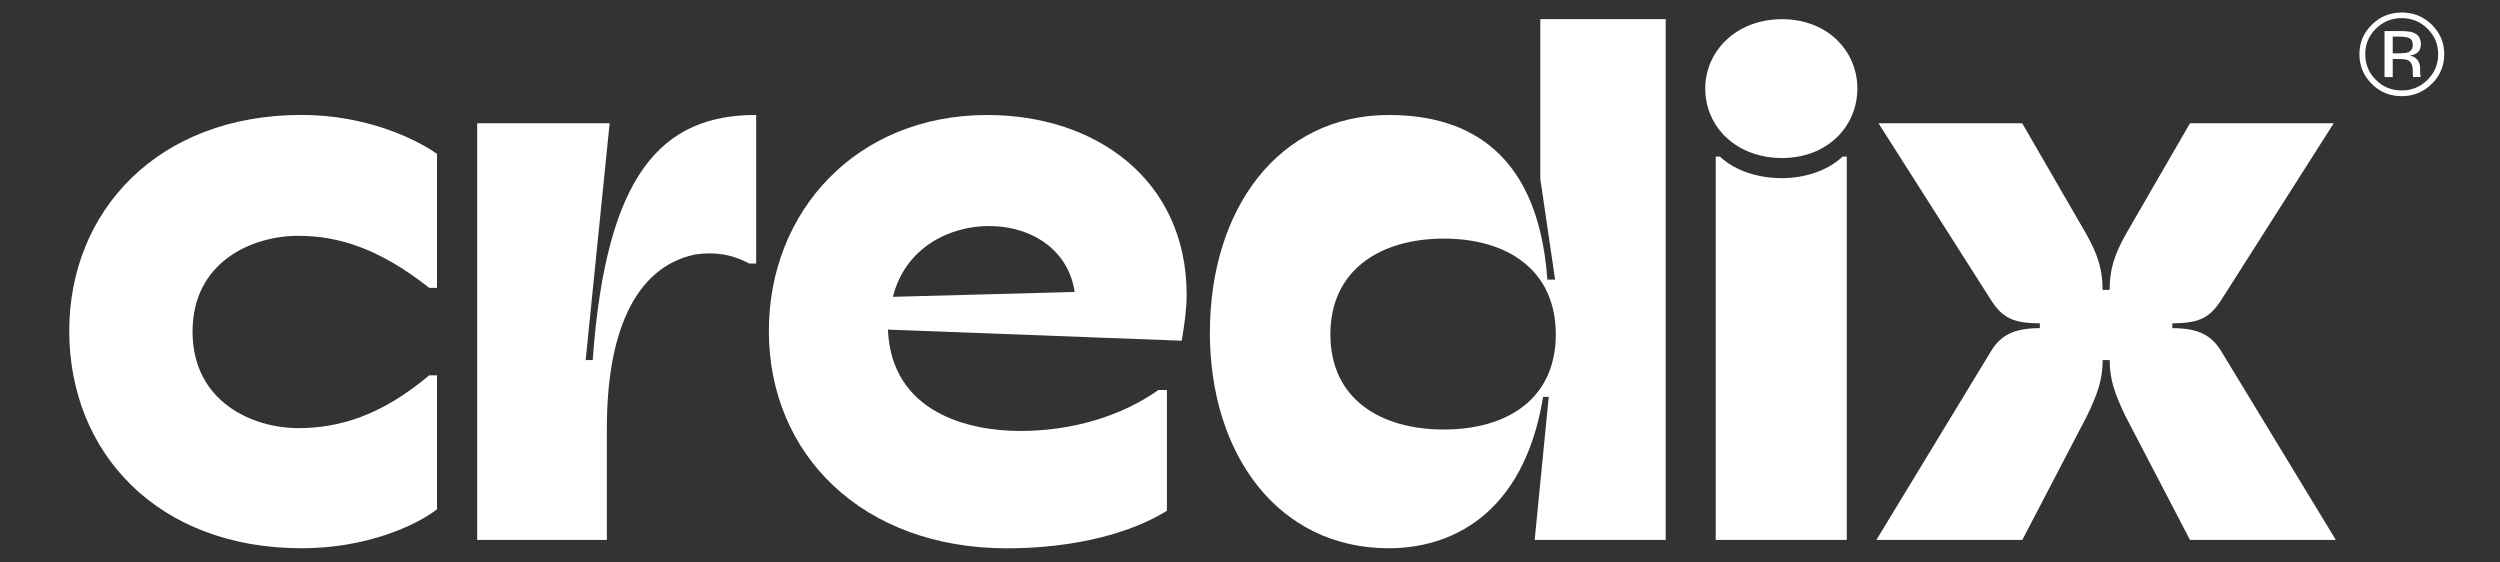
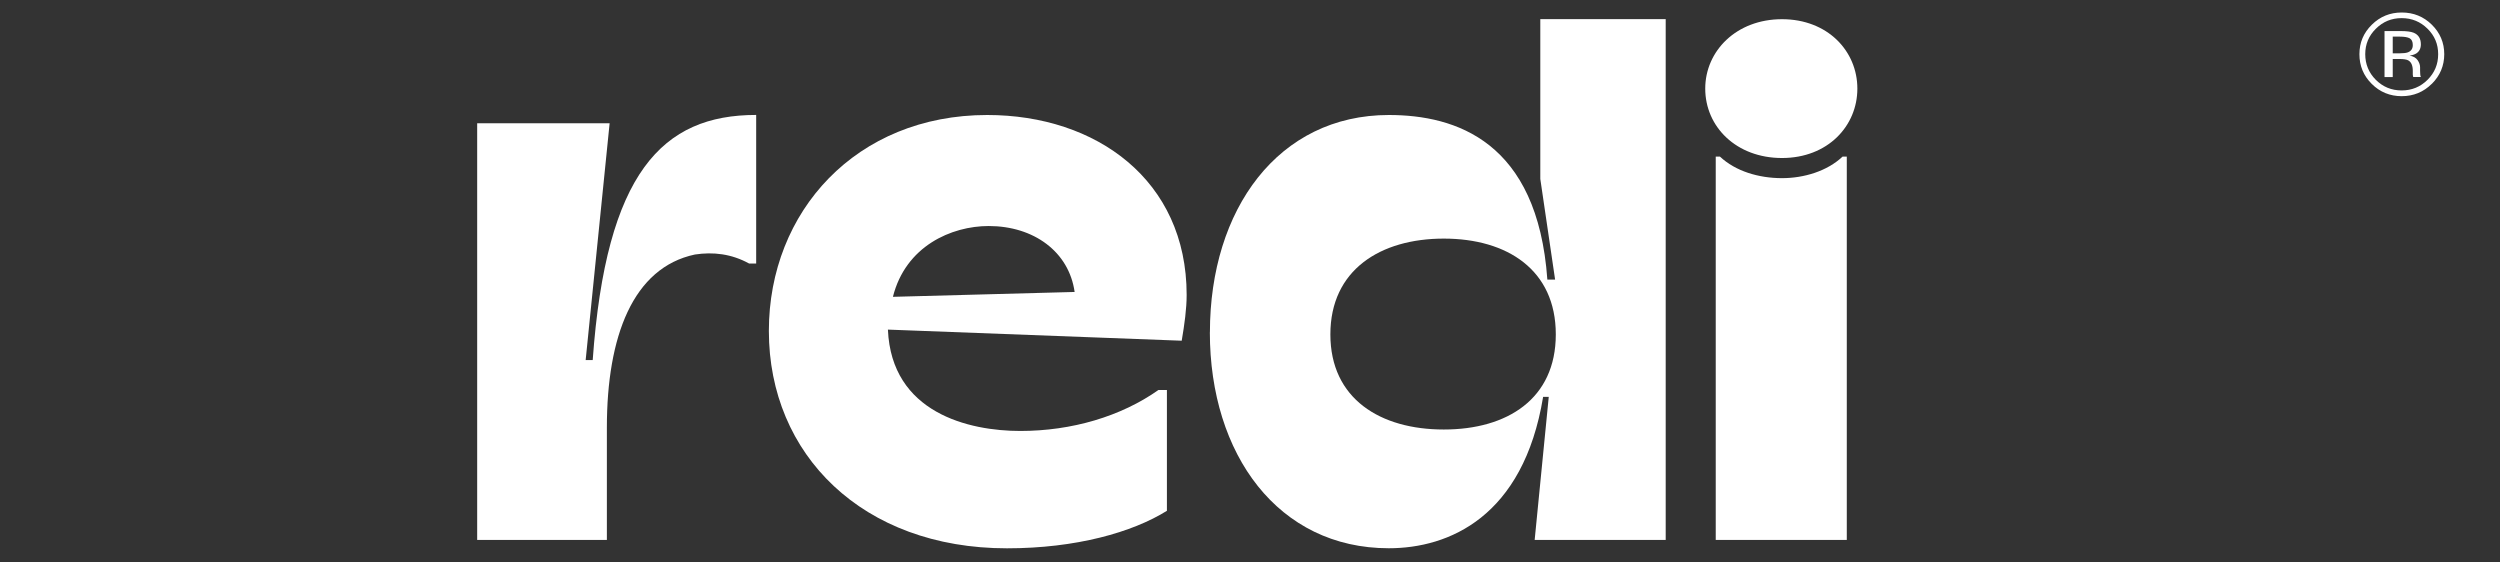
<svg xmlns="http://www.w3.org/2000/svg" width="200" height="45" viewBox="0 0 200 45" fill="none">
  <rect x="0" y="0" width="200" height="45" fill="#333333" stroke="none" />
-   <path d="M5.54 26.474C5.54 16.92 12.584 9.195 24.138 9.195C29.264 9.195 33.212 11.085 34.96 12.307V23.029H34.339C30.392 19.916 27.127 18.865 23.856 18.865C20.191 18.865 15.403 20.922 15.403 26.53C15.403 32.138 20.196 34.25 23.856 34.25C27.127 34.25 30.505 33.25 34.339 30.026H34.96V40.747C33.212 42.081 29.27 43.86 24.138 43.86C12.584 43.86 5.54 36.195 5.54 26.474Z" fill="white" />
  <path d="M38.174 43.193V9.862H48.77L46.853 28.803H47.417C48.488 13.808 52.994 9.195 60.494 9.195V21.083H59.93C58.52 20.305 57.054 20.139 55.593 20.361C50.631 21.417 48.55 26.914 48.55 34.194V43.193H38.179H38.174Z" fill="white" />
  <path d="M61.509 26.474C61.509 16.92 68.496 9.2 78.979 9.2C87.714 9.2 94.932 14.419 94.932 23.589C94.932 24.701 94.763 25.924 94.537 27.257L71.033 26.368C71.315 33.037 77.513 34.477 81.629 34.477C85.746 34.477 89.688 33.31 92.676 31.198H93.353V40.864C90.59 42.586 86.084 43.865 80.558 43.865C69.003 43.865 61.509 36.367 61.509 26.479M85.971 23.362C85.52 20.138 82.701 18.082 79.097 18.082C76.108 18.082 72.448 19.694 71.433 23.746L85.971 23.357V23.362Z" fill="white" />
  <path d="M96.793 26.585C96.793 16.753 102.257 9.2 111.11 9.2C116.462 9.2 123.003 11.312 123.788 22.367H124.408L123.224 14.313V1.53H133.256V43.193H122.773L123.9 31.749H123.449C121.87 41.359 115.898 43.86 111.105 43.86C102.257 43.86 96.788 36.362 96.788 26.585M124.464 26.752C124.464 21.589 120.574 19.088 115.504 19.088C110.434 19.088 106.43 21.589 106.43 26.752C106.43 31.916 110.434 34.361 115.504 34.361C120.574 34.361 124.464 31.916 124.464 26.752Z" fill="white" />
  <path d="M136.419 7.088C136.419 4.087 138.9 1.536 142.56 1.536C146.22 1.536 148.589 4.092 148.589 7.088C148.589 10.084 146.22 12.641 142.56 12.641C138.9 12.641 136.419 10.14 136.419 7.088ZM137.259 43.193V12.53H137.598C138.838 13.697 140.699 14.252 142.56 14.252C144.308 14.252 146.169 13.697 147.404 12.53H147.743V43.193H137.259Z" fill="white" />
-   <path d="M150.111 43.193L159.354 27.975C160.087 26.863 161.045 26.252 163.188 26.252V25.863C161.045 25.863 160.2 25.418 159.297 24.029L150.28 9.862H161.778L166.853 18.638C167.868 20.416 168.207 21.639 168.207 23.19H168.771C168.771 21.634 169.109 20.411 170.124 18.638L175.199 9.862H186.697L177.68 24.029C176.778 25.418 175.932 25.863 173.789 25.863V26.252C175.932 26.252 176.891 26.863 177.624 27.975L186.866 43.193H175.199L170.016 33.249C169.171 31.471 168.776 30.359 168.776 28.803H168.212C168.212 30.359 167.817 31.471 166.971 33.249L161.784 43.193H150.116H150.111Z" fill="white" />
  <path d="M194.54 6.709C193.879 7.366 193.074 7.694 192.136 7.694C191.198 7.694 190.393 7.366 189.737 6.709C189.081 6.057 188.753 5.264 188.753 4.335C188.753 3.405 189.086 2.627 189.747 1.975C190.409 1.323 191.203 1 192.141 1C193.079 1 193.884 1.323 194.546 1.975C195.207 2.627 195.54 3.415 195.54 4.335C195.54 5.254 195.207 6.052 194.546 6.709M190.07 2.298C189.501 2.859 189.219 3.541 189.219 4.335C189.219 5.128 189.501 5.82 190.065 6.386C190.634 6.952 191.321 7.235 192.131 7.235C192.941 7.235 193.633 6.952 194.202 6.386C194.771 5.82 195.053 5.138 195.053 4.335C195.053 3.531 194.771 2.859 194.202 2.298C193.633 1.733 192.941 1.45 192.131 1.45C191.321 1.45 190.639 1.733 190.07 2.298ZM192.07 2.485C192.531 2.485 192.869 2.531 193.09 2.617C193.474 2.773 193.669 3.087 193.669 3.546C193.669 3.875 193.546 4.117 193.305 4.274C193.177 4.355 192.997 4.415 192.767 4.451C193.059 4.496 193.269 4.618 193.408 4.81C193.541 5.007 193.607 5.194 193.607 5.38V5.648C193.607 5.734 193.607 5.825 193.618 5.921C193.623 6.017 193.633 6.083 193.648 6.113L193.674 6.159H193.059C193.059 6.159 193.054 6.133 193.049 6.123C193.049 6.113 193.044 6.098 193.038 6.083L193.023 5.967V5.673C193.023 5.249 192.905 4.971 192.669 4.835C192.531 4.754 192.285 4.719 191.936 4.719H191.419V6.164H190.762V2.485H192.07ZM192.777 3.066C192.613 2.975 192.346 2.93 191.982 2.93H191.419V4.264H192.013C192.29 4.264 192.5 4.239 192.639 4.183C192.895 4.082 193.023 3.89 193.023 3.607C193.023 3.339 192.941 3.162 192.777 3.066Z" fill="white" />
</svg>